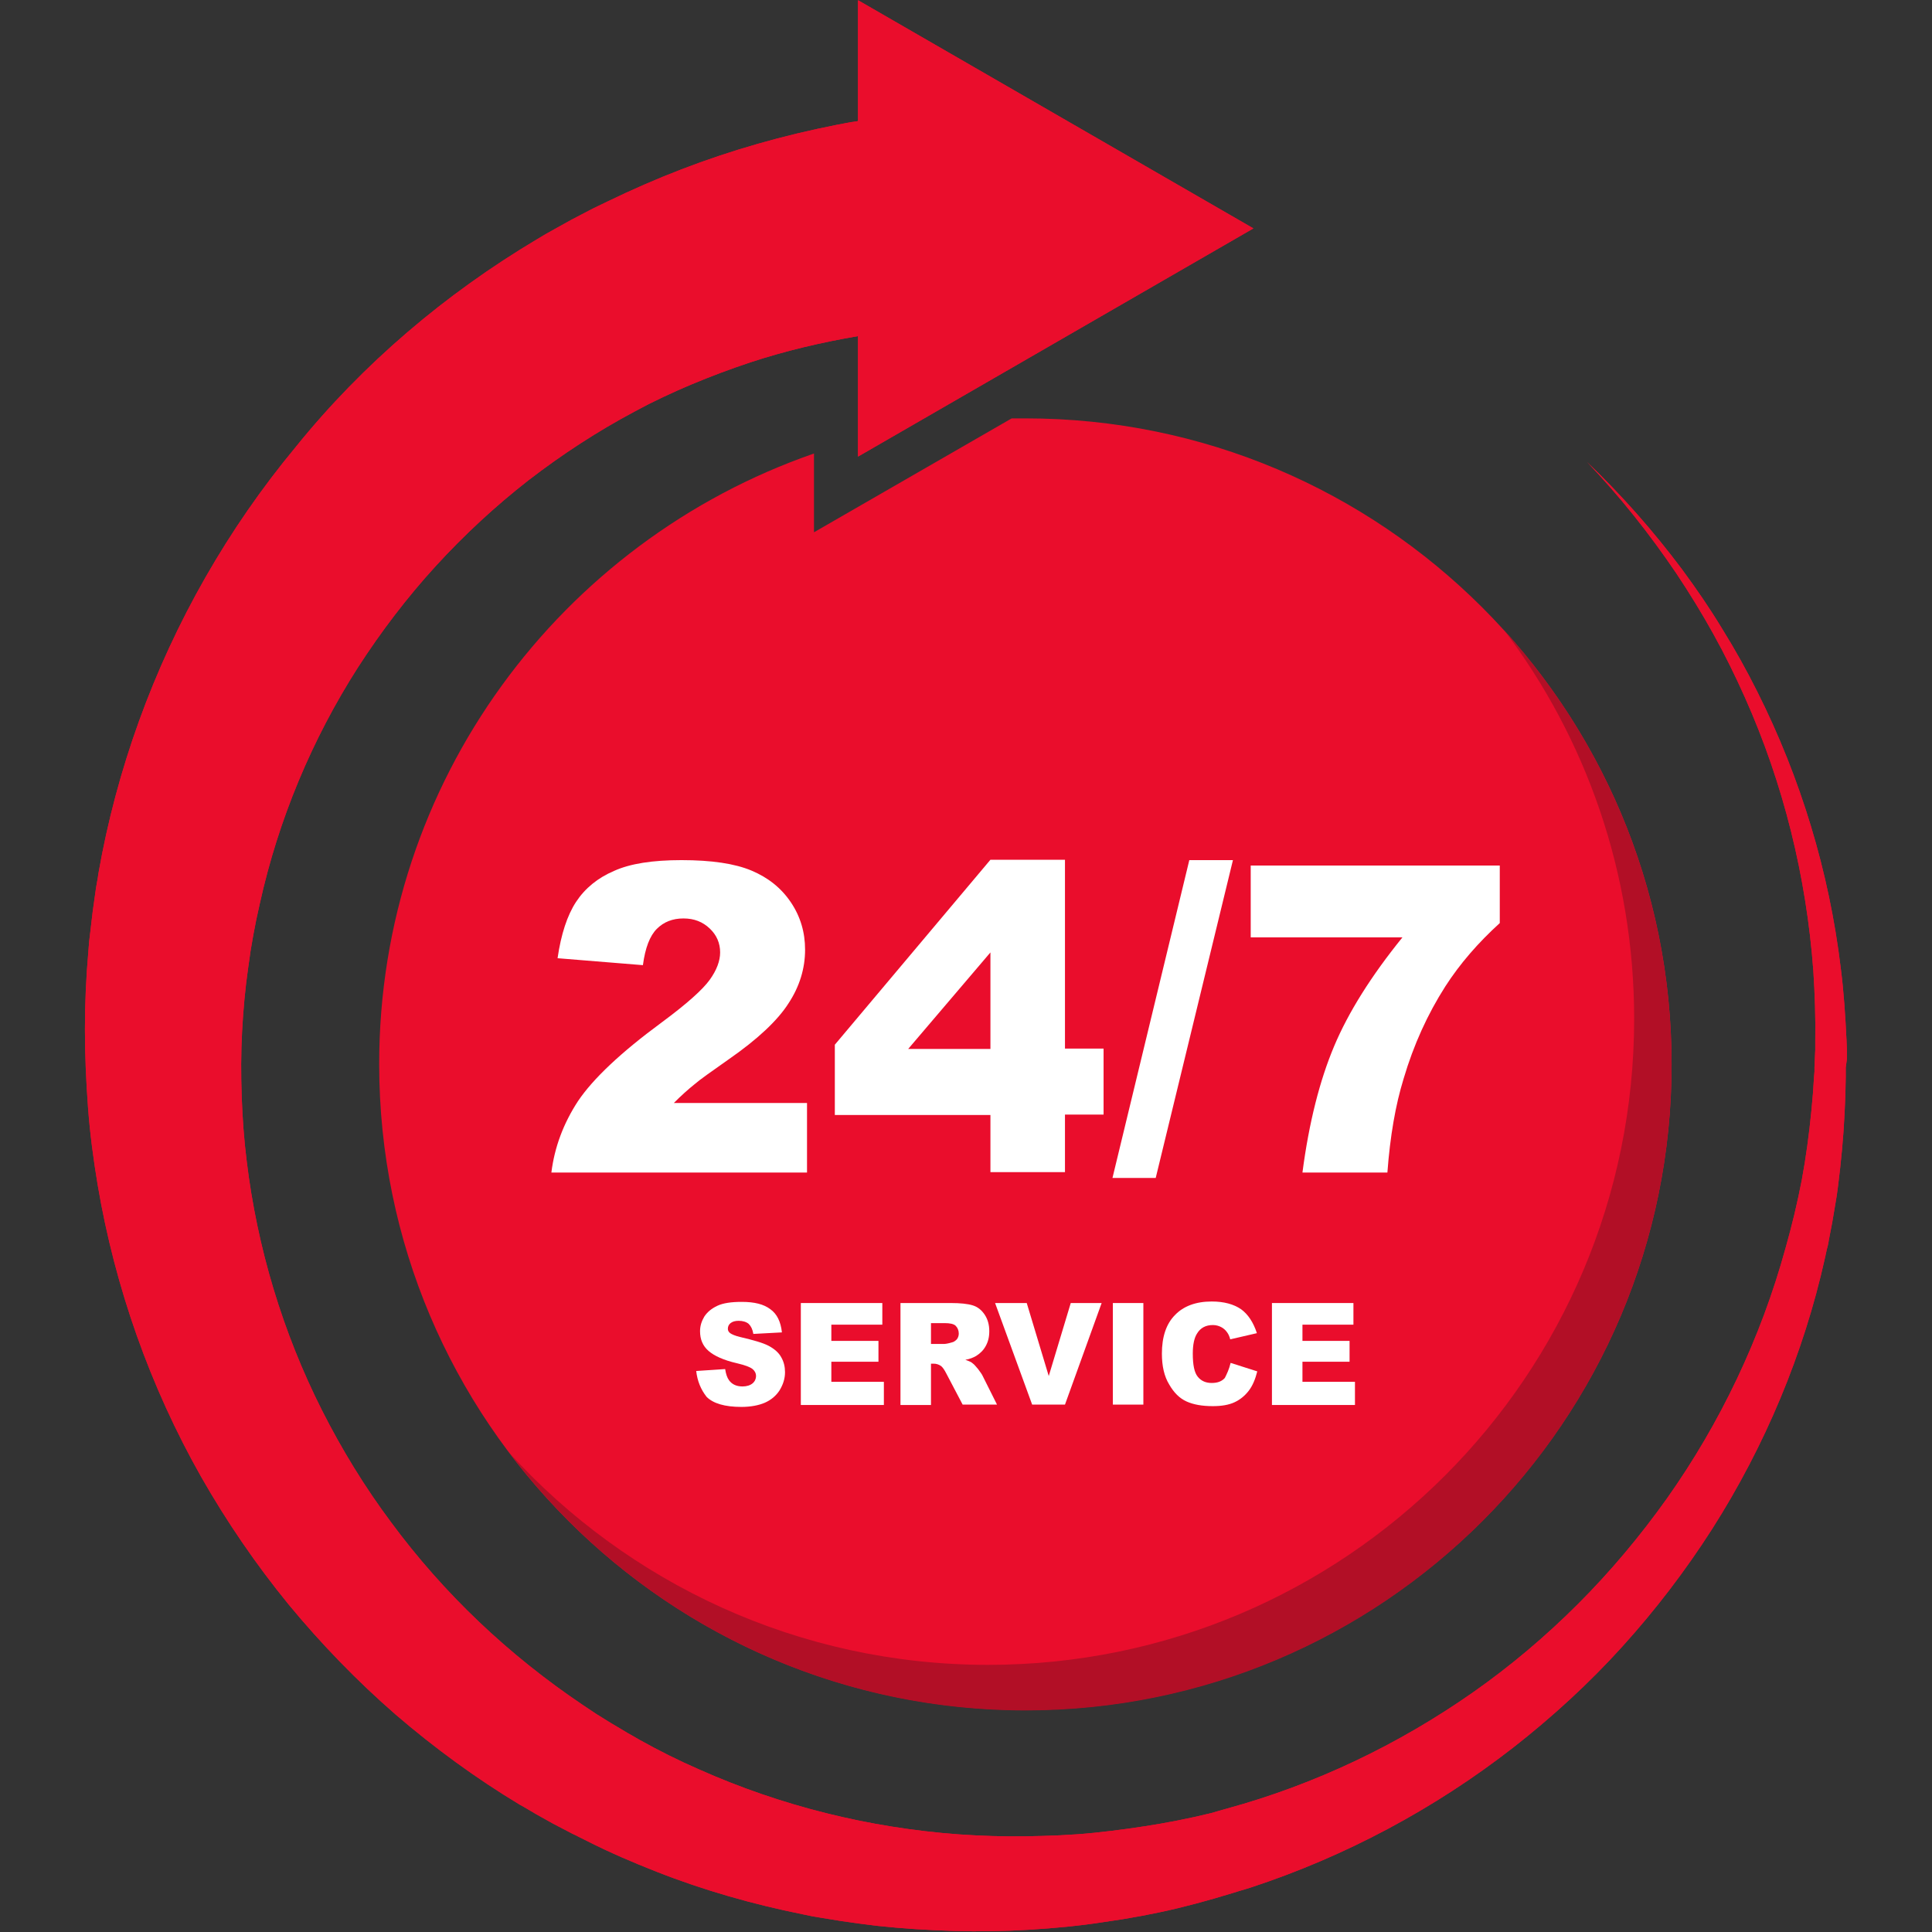
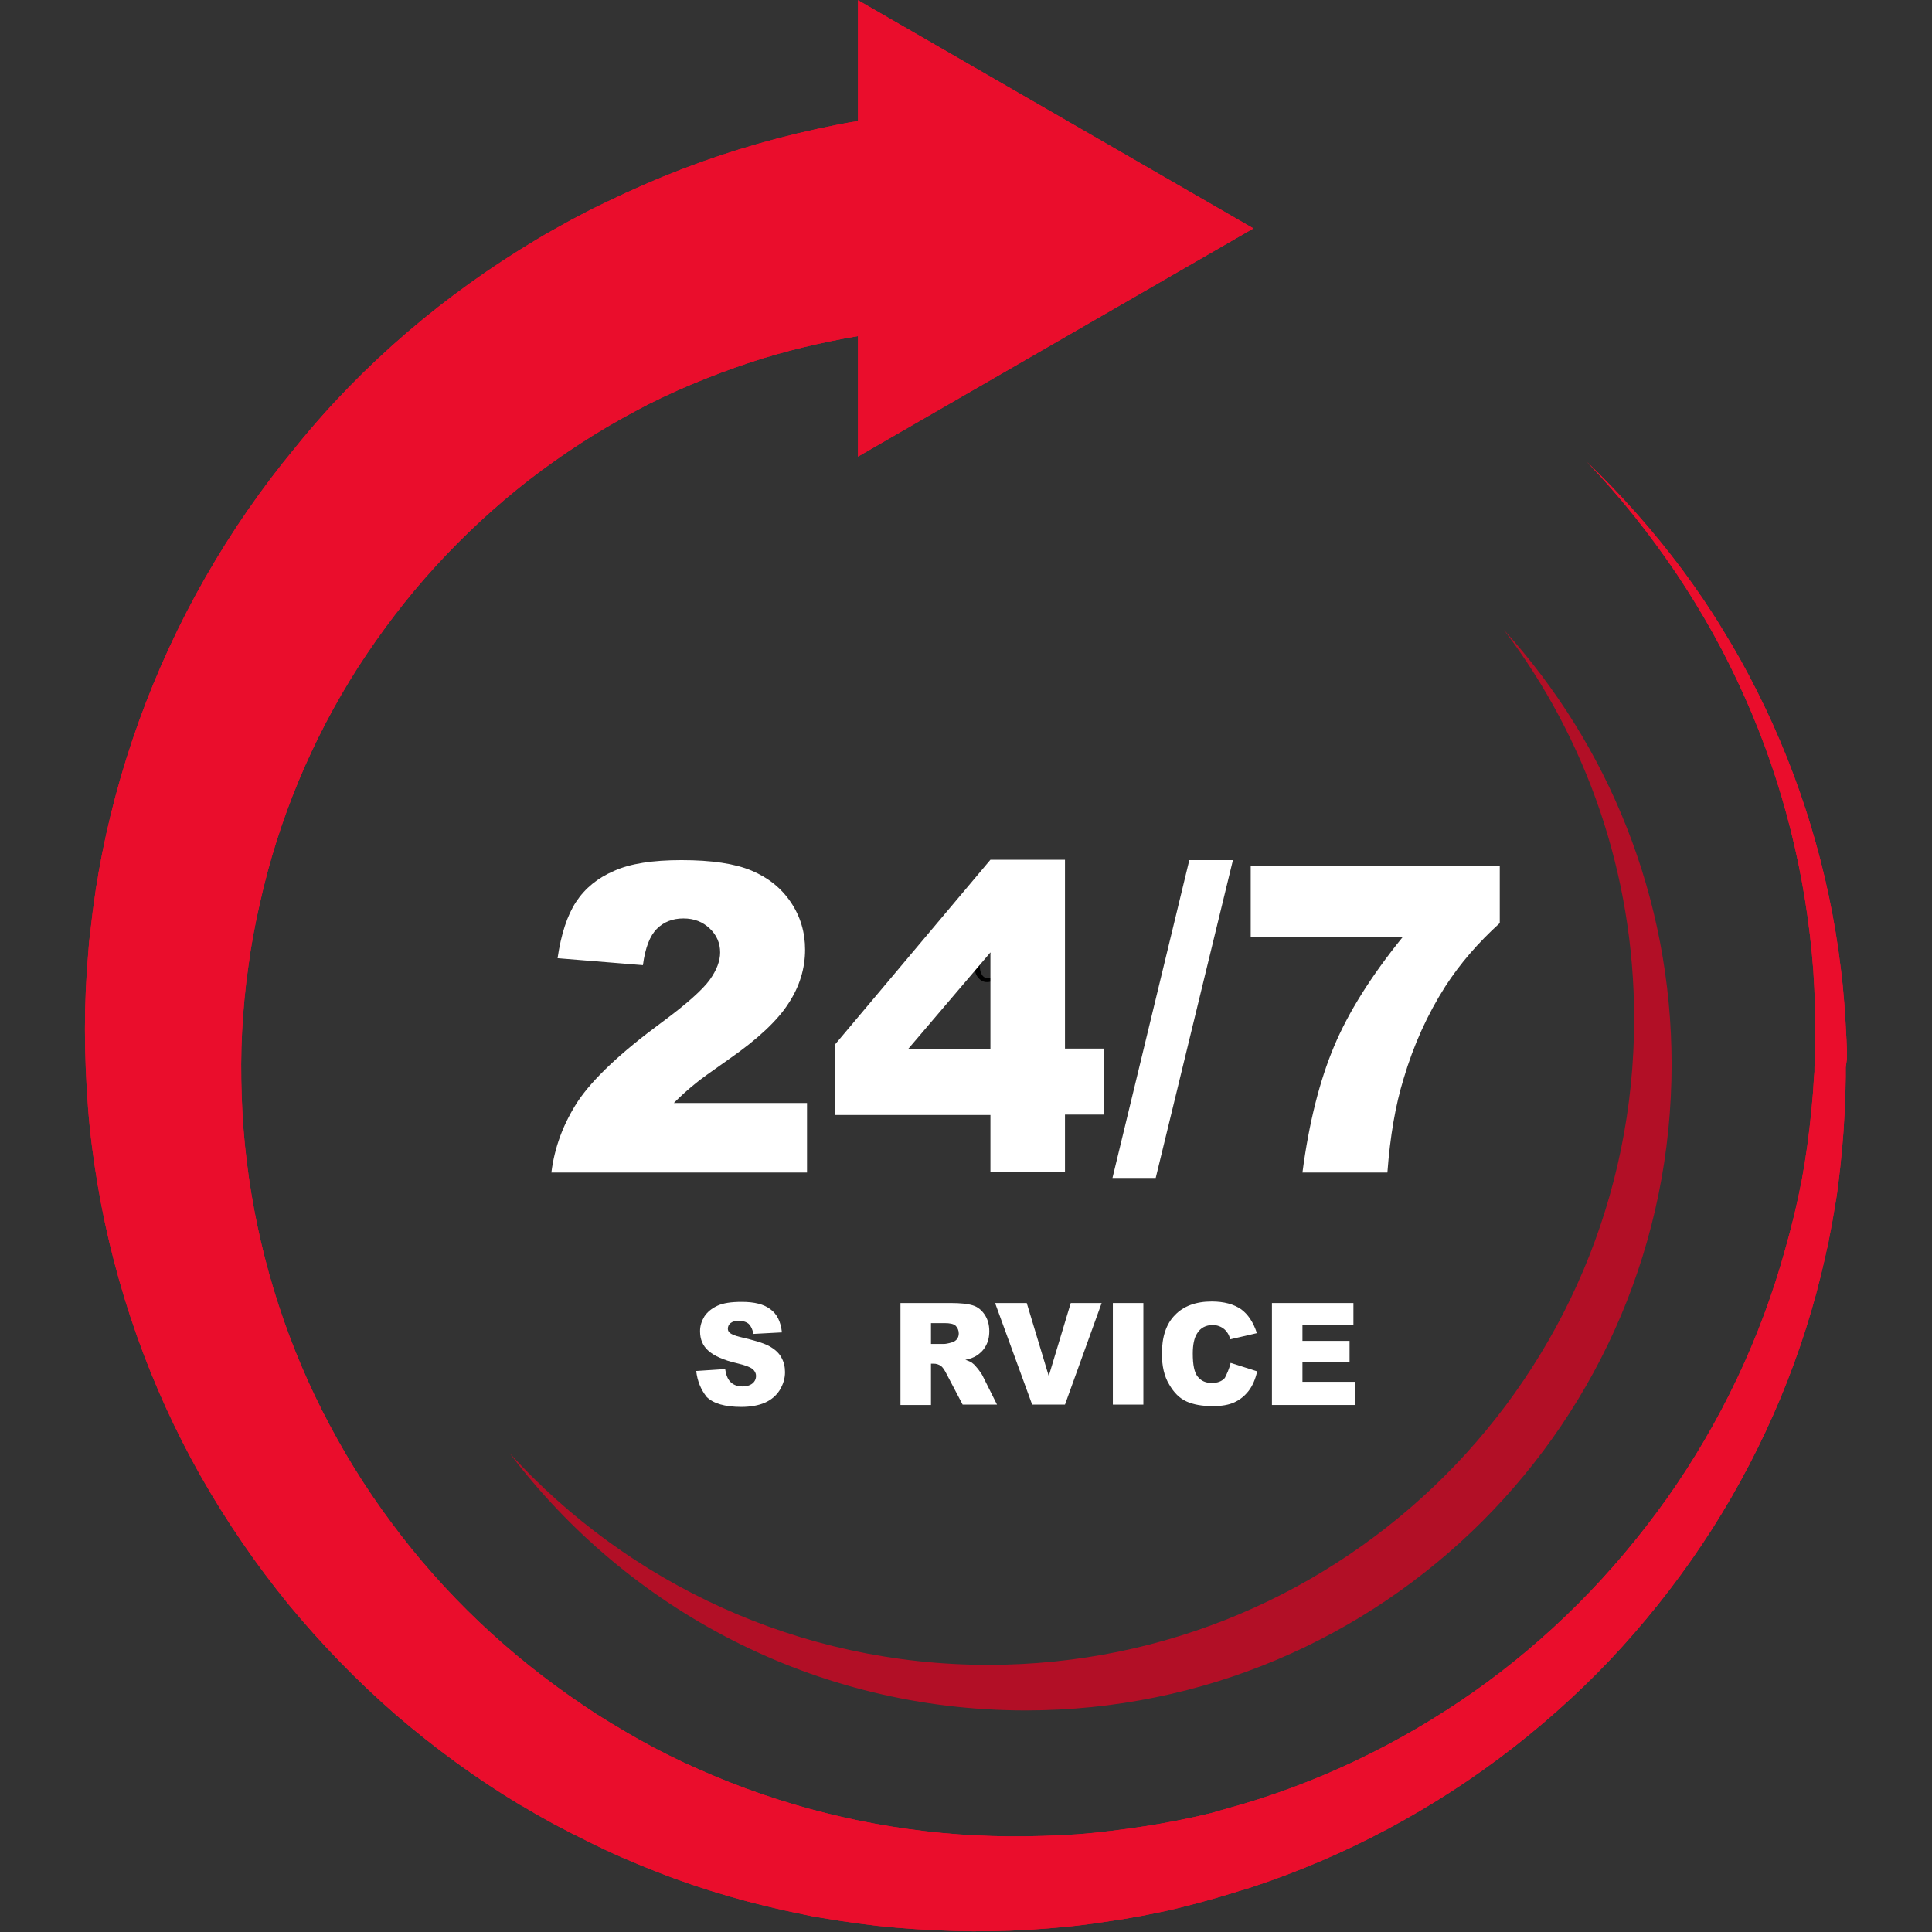
<svg xmlns="http://www.w3.org/2000/svg" width="500" zoomAndPan="magnify" viewBox="0 0 375 375" height="500" preserveAspectRatio="xMidYMid meet" version="1.2">
  <rect x="0" y="0" width="375" height="375" fill="#333333" stroke="none" />
  <defs>
    <clipPath id="9babafcc5b">
      <path d="M 16.484 0 L 358.484 0 L 358.484 375 L 16.484 375 Z M 16.484 0 " />
    </clipPath>
  </defs>
  <g id="115b18a03e">
    <g style="fill:#000000;fill-opacity:1;">
      <g transform="translate(174.779, 190.5)">
-         <path style="stroke:none" d="M 2 -0.875 L 4.016 -0.875 C 4.254 -0.875 4.488 -0.895 4.719 -0.938 C 4.957 -0.977 5.164 -1.07 5.344 -1.219 C 5.52 -1.352 5.648 -1.516 5.734 -1.703 C 5.816 -1.891 5.859 -2.094 5.859 -2.312 C 5.859 -2.562 5.805 -2.801 5.703 -3.031 C 5.598 -3.258 5.445 -3.445 5.25 -3.594 C 5.051 -3.758 4.828 -3.852 4.578 -3.875 C 4.336 -3.895 4.102 -3.906 3.875 -3.906 L 2 -3.906 Z M 2 -4.703 L 3.594 -4.703 C 3.852 -4.703 4.113 -4.711 4.375 -4.734 C 4.645 -4.766 4.883 -4.859 5.094 -5.016 C 5.27 -5.141 5.398 -5.301 5.484 -5.5 C 5.566 -5.695 5.609 -5.895 5.609 -6.094 C 5.609 -6.57 5.406 -6.938 5 -7.188 C 4.82 -7.289 4.641 -7.348 4.453 -7.359 C 4.266 -7.379 4.066 -7.391 3.859 -7.391 L 2 -7.391 Z M 4.062 0 L 0.969 0 L 0.969 -8.234 L 4.078 -8.234 C 4.398 -8.234 4.691 -8.211 4.953 -8.172 C 5.223 -8.141 5.492 -8.031 5.766 -7.844 C 6.348 -7.457 6.641 -6.922 6.641 -6.234 C 6.641 -5.766 6.508 -5.363 6.25 -5.031 C 5.988 -4.707 5.633 -4.488 5.188 -4.375 L 5.188 -4.359 C 5.695 -4.254 6.109 -4.008 6.422 -3.625 C 6.734 -3.25 6.891 -2.797 6.891 -2.266 C 6.891 -1.922 6.828 -1.598 6.703 -1.297 C 6.578 -1.004 6.375 -0.75 6.094 -0.531 C 5.781 -0.281 5.457 -0.129 5.125 -0.078 C 4.789 -0.023 4.438 0 4.062 0 Z M 4.062 0 " />
-       </g>
+         </g>
    </g>
    <g style="fill:#000000;fill-opacity:1;">
      <g transform="translate(182.219, 190.5)">
        <path style="stroke:none" d="M 0.5 -3.094 C 0.5 -3.664 0.602 -4.188 0.812 -4.656 C 1.031 -5.133 1.348 -5.52 1.766 -5.812 C 2.18 -6.102 2.691 -6.25 3.297 -6.25 C 3.898 -6.25 4.398 -6.098 4.797 -5.797 C 5.191 -5.492 5.484 -5.098 5.672 -4.609 C 5.867 -4.129 5.969 -3.617 5.969 -3.078 C 5.969 -2.516 5.859 -1.988 5.641 -1.5 C 5.43 -1.008 5.113 -0.613 4.688 -0.312 C 4.27 -0.02 3.754 0.125 3.141 0.125 C 2.68 0.125 2.285 0.035 1.953 -0.141 C 1.629 -0.328 1.359 -0.57 1.141 -0.875 C 0.922 -1.188 0.758 -1.535 0.656 -1.922 C 0.551 -2.305 0.5 -2.695 0.5 -3.094 Z M 1.547 -3.094 C 1.547 -2.82 1.57 -2.535 1.625 -2.234 C 1.676 -1.93 1.766 -1.66 1.891 -1.422 C 2.023 -1.191 2.211 -1.004 2.453 -0.859 C 2.691 -0.723 2.953 -0.656 3.234 -0.656 C 3.547 -0.656 3.82 -0.734 4.062 -0.891 C 4.301 -1.047 4.488 -1.258 4.625 -1.531 C 4.758 -1.77 4.844 -2.023 4.875 -2.297 C 4.914 -2.566 4.938 -2.832 4.938 -3.094 C 4.938 -3.383 4.91 -3.672 4.859 -3.953 C 4.805 -4.242 4.703 -4.516 4.547 -4.766 C 4.398 -4.984 4.207 -5.156 3.969 -5.281 C 3.738 -5.414 3.492 -5.484 3.234 -5.484 C 2.93 -5.484 2.656 -5.406 2.406 -5.25 C 2.164 -5.094 1.977 -4.883 1.844 -4.625 C 1.738 -4.395 1.66 -4.145 1.609 -3.875 C 1.566 -3.602 1.547 -3.344 1.547 -3.094 Z M 1.547 -3.094 " />
      </g>
    </g>
    <g style="fill:#000000;fill-opacity:1;">
      <g transform="translate(188.699, 190.5)">
        <path style="stroke:none" d="M 4.734 -2.641 L 4.734 -3.609 C 4.734 -3.816 4.711 -4.023 4.672 -4.234 C 4.641 -4.453 4.555 -4.648 4.422 -4.828 C 4.273 -5.035 4.078 -5.203 3.828 -5.328 C 3.578 -5.453 3.32 -5.516 3.062 -5.516 C 2.789 -5.516 2.547 -5.441 2.328 -5.297 C 2.117 -5.148 1.953 -4.961 1.828 -4.734 C 1.691 -4.492 1.598 -4.238 1.547 -3.969 C 1.492 -3.707 1.469 -3.438 1.469 -3.156 C 1.469 -2.906 1.488 -2.633 1.531 -2.344 C 1.57 -2.062 1.648 -1.789 1.766 -1.531 C 1.879 -1.281 2.035 -1.07 2.234 -0.906 C 2.441 -0.738 2.707 -0.656 3.031 -0.656 C 3.301 -0.656 3.555 -0.723 3.797 -0.859 C 4.035 -0.992 4.227 -1.172 4.375 -1.391 C 4.52 -1.586 4.613 -1.785 4.656 -1.984 C 4.707 -2.191 4.734 -2.41 4.734 -2.641 Z M 4.734 -5.266 L 4.734 -8.234 L 5.672 -8.234 C 5.672 -6.859 5.672 -5.484 5.672 -4.109 C 5.672 -2.742 5.672 -1.375 5.672 0 L 4.828 0 L 4.828 -1.078 L 4.797 -1.078 C 4.609 -0.691 4.352 -0.395 4.031 -0.188 C 3.719 0.02 3.336 0.125 2.891 0.125 C 2.492 0.125 2.141 0.031 1.828 -0.156 C 1.523 -0.344 1.258 -0.594 1.031 -0.906 C 0.82 -1.219 0.672 -1.562 0.578 -1.938 C 0.492 -2.312 0.453 -2.68 0.453 -3.047 C 0.453 -3.43 0.5 -3.812 0.594 -4.188 C 0.695 -4.562 0.848 -4.906 1.047 -5.219 C 1.254 -5.531 1.516 -5.781 1.828 -5.969 C 2.148 -6.156 2.531 -6.25 2.969 -6.25 C 3.363 -6.25 3.703 -6.16 3.984 -5.984 C 4.273 -5.805 4.523 -5.566 4.734 -5.266 Z M 4.734 -5.266 " />
      </g>
    </g>
    <g style="fill:#000000;fill-opacity:1;">
      <g transform="translate(195.179, 190.5)">
        <path style="stroke:none" d="M 5.094 -6.094 L 2.719 0.578 C 2.633 0.797 2.547 0.992 2.453 1.172 C 2.367 1.348 2.25 1.523 2.094 1.703 C 1.906 1.898 1.719 2.023 1.531 2.078 C 1.352 2.141 1.129 2.172 0.859 2.172 C 0.734 2.172 0.613 2.16 0.5 2.141 C 0.383 2.117 0.27 2.094 0.156 2.062 L 0.156 1.312 C 0.258 1.332 0.363 1.348 0.469 1.359 C 0.57 1.379 0.676 1.391 0.781 1.391 C 1.102 1.391 1.344 1.312 1.5 1.156 C 1.664 1.008 1.797 0.82 1.891 0.594 C 1.984 0.363 2.066 0.129 2.141 -0.109 L 0.031 -6.094 L 1.016 -6.094 L 2.641 -1.516 L 4.312 -6.094 Z M 5.094 -6.094 " />
      </g>
    </g>
-     <path style=" stroke:none;fill-rule:nonzero;fill:#ea0d2c;fill-opacity:1;" d="M 196.367 81.207 L 157.992 103.316 L 157.992 88.027 C 108.898 105.043 73.598 151.66 73.598 206.523 C 73.598 275.777 129.734 331.918 198.988 331.918 C 268.242 331.918 324.457 275.855 324.457 206.598 C 324.457 137.344 268.32 81.207 199.062 81.207 C 198.164 81.207 197.266 81.207 196.367 81.207 Z M 196.367 81.207 " />
    <path style=" stroke:none;fill-rule:nonzero;fill:#b20f26;fill-opacity:1;" d="M 291.93 122.281 C 307.816 143.266 317.188 169.426 317.188 197.754 C 317.188 267.012 261.047 323.148 191.793 323.148 C 154.992 323.148 121.863 307.258 98.93 282.074 C 121.789 312.355 158.141 331.992 199.062 331.992 C 268.32 331.992 324.457 275.855 324.457 206.598 C 324.457 174.145 312.09 144.539 291.93 122.281 Z M 291.93 122.281 " />
    <g clip-rule="nonzero" clip-path="url(#9babafcc5b)">
      <path style=" stroke:none;fill-rule:nonzero;fill:#ea0d2c;fill-opacity:1;" d="M 358.258 207.199 L 358.258 208.996 L 358.184 212.52 L 358.035 216.043 C 357.809 220.766 357.359 225.488 356.762 230.211 C 356.609 231.41 356.461 232.531 356.234 233.73 L 355.637 237.254 L 354.961 240.777 C 354.887 241.375 354.738 241.977 354.586 242.5 L 354.211 244.227 C 350.09 262.738 342.594 280.652 332.328 296.766 C 327.156 304.859 321.309 312.504 314.863 319.625 C 308.418 326.746 301.297 333.266 293.727 339.188 C 278.512 351.031 261.199 360.324 242.684 366.395 L 240.961 366.918 C 240.363 367.07 239.836 367.293 239.238 367.445 L 235.715 368.492 L 232.191 369.469 C 230.992 369.766 229.793 370.066 228.668 370.367 C 223.949 371.492 219.152 372.391 214.277 373.066 C 209.48 373.816 204.609 374.266 199.738 374.562 C 194.867 374.863 189.996 374.938 185.047 374.789 C 180.176 374.641 175.23 374.34 170.359 373.816 L 168.559 373.59 C 167.961 373.516 167.359 373.441 166.762 373.363 L 163.086 372.84 L 159.414 372.242 C 158.816 372.164 158.215 372.016 157.617 371.941 L 155.816 371.566 C 146.148 369.617 136.629 366.918 127.484 363.32 C 122.914 361.523 118.344 359.574 113.922 357.324 L 112.27 356.5 C 111.746 356.203 111.148 355.977 110.621 355.676 L 107.324 353.953 L 104.102 352.152 C 103.051 351.555 102.004 350.879 100.879 350.281 C 92.41 345.184 84.316 339.262 76.82 332.816 C 69.324 326.297 62.355 319.102 55.984 311.379 C 49.688 303.66 43.992 295.34 39.043 286.648 C 29.152 269.184 22.332 249.922 18.957 229.984 C 18.133 225.039 17.457 220.016 17.082 214.918 C 16.711 209.898 16.484 204.801 16.484 199.777 C 16.484 194.684 16.711 189.66 17.16 184.562 L 17.309 182.691 C 17.383 182.09 17.457 181.418 17.535 180.816 L 17.984 176.992 L 18.508 173.246 C 18.656 171.973 18.957 170.773 19.109 169.5 C 22.629 149.414 29.676 129.926 39.867 112.086 C 44.965 103.168 50.812 94.699 57.406 86.754 C 63.93 78.66 71.199 71.238 79.066 64.492 C 86.938 57.746 95.332 51.75 104.25 46.43 C 105.375 45.754 106.5 45.082 107.625 44.48 L 110.996 42.609 L 114.445 40.809 C 115.57 40.211 116.77 39.684 117.969 39.086 C 122.613 36.836 127.41 34.738 132.285 32.863 C 142.027 29.117 152.07 26.27 162.34 24.246 C 163.613 24.02 164.887 23.719 166.16 23.57 L 166.535 23.496 L 166.535 0.035 L 243.285 44.332 L 166.535 88.629 L 166.535 65.242 C 159.492 66.441 152.445 68.09 145.625 70.34 C 141.801 71.613 137.98 73.039 134.23 74.613 C 133.332 74.984 132.359 75.438 131.457 75.812 L 128.688 77.086 L 125.914 78.434 C 125.012 78.883 124.113 79.41 123.215 79.859 C 116.02 83.68 109.125 88.176 102.602 93.199 C 96.156 98.223 90.086 103.844 84.539 109.914 C 78.992 115.984 73.973 122.578 69.473 129.551 C 60.555 143.492 54.035 159.082 50.438 175.344 C 50.211 176.395 49.988 177.367 49.762 178.418 L 49.164 181.492 L 48.637 184.562 C 48.562 185.09 48.488 185.613 48.414 186.137 L 48.188 187.711 C 47.59 191.836 47.215 196.031 46.988 200.23 C 46.766 204.426 46.766 208.625 46.914 212.82 C 47.062 217.02 47.363 221.215 47.891 225.414 C 49.914 242.125 54.859 258.617 62.504 273.754 C 66.328 281.324 70.824 288.672 75.922 295.492 C 81.016 302.387 86.715 308.832 92.934 314.754 C 99.156 320.676 105.902 326.07 113.02 330.867 C 113.922 331.469 114.82 332.066 115.719 332.668 L 118.492 334.391 L 121.266 336.039 C 121.715 336.34 122.164 336.562 122.691 336.863 L 124.113 337.688 C 127.859 339.785 131.758 341.734 135.73 343.461 C 151.547 350.504 168.633 354.777 186.098 356.051 C 190.445 356.352 194.867 356.5 199.215 356.426 C 203.562 356.352 207.984 356.199 212.332 355.75 C 216.676 355.301 221.023 354.703 225.371 353.953 C 226.422 353.727 227.547 353.578 228.594 353.352 L 231.816 352.68 L 235.039 351.93 C 235.566 351.777 236.09 351.629 236.613 351.48 L 238.188 351.031 C 255.203 346.383 271.391 338.664 285.934 328.469 C 293.203 323.371 300.023 317.602 306.32 311.305 C 312.613 305.012 318.387 298.113 323.559 290.844 C 333.902 276.23 341.77 259.738 346.566 242.277 L 347.016 240.629 C 347.168 240.102 347.316 239.504 347.465 238.977 L 348.293 235.68 L 349.039 232.383 C 349.266 231.258 349.492 230.133 349.715 229.086 C 350.539 224.664 351.141 220.164 351.59 215.594 L 351.891 212.223 L 352.113 208.848 L 352.188 208.023 L 352.188 207.199 L 352.262 205.477 C 352.262 204.875 352.34 204.352 352.34 203.75 L 352.34 202.027 C 352.414 197.457 352.262 192.957 351.965 188.387 C 350.613 170.172 346.191 152.184 338.699 135.395 C 336.824 131.199 334.801 127.078 332.551 123.031 C 330.305 118.98 327.906 115.086 325.355 111.262 C 320.184 103.617 314.414 96.348 308.043 89.676 C 314.715 96.047 320.934 103.094 326.48 110.512 C 329.254 114.262 331.875 118.082 334.273 122.055 C 336.75 126.027 338.996 130.074 341.098 134.273 C 349.492 150.984 355.035 169.199 357.285 187.863 C 357.883 192.508 358.184 197.23 358.41 201.953 L 358.484 203.75 C 358.484 204.352 358.484 204.949 358.484 205.551 Z M 358.258 207.199 " />
      <path style=" stroke:none;fill-rule:nonzero;fill:#ea0d2c;fill-opacity:1;" d="M 358.258 207.199 L 358.258 208.996 L 358.184 212.52 L 358.035 216.043 C 357.809 220.766 357.359 225.488 356.762 230.211 C 356.609 231.41 356.461 232.531 356.234 233.73 L 355.637 237.254 L 354.961 240.777 C 354.887 241.375 354.738 241.977 354.586 242.5 L 354.211 244.227 C 350.09 262.738 342.594 280.652 332.328 296.766 C 327.156 304.859 321.309 312.504 314.863 319.625 C 308.418 326.746 301.297 333.266 293.727 339.188 C 278.512 351.031 261.199 360.324 242.684 366.395 L 240.961 366.918 C 240.363 367.07 239.836 367.293 239.238 367.445 L 235.715 368.492 L 232.191 369.469 C 230.992 369.766 229.793 370.066 228.668 370.367 C 223.949 371.492 219.152 372.391 214.277 373.066 C 209.48 373.816 204.609 374.266 199.738 374.562 C 194.867 374.863 189.996 374.938 185.047 374.789 C 180.176 374.641 175.23 374.34 170.359 373.816 L 168.559 373.59 C 167.961 373.516 167.359 373.441 166.762 373.363 L 163.086 372.84 L 159.414 372.242 C 158.816 372.164 158.215 372.016 157.617 371.941 L 155.816 371.566 C 146.148 369.617 136.629 366.918 127.484 363.32 C 122.914 361.523 118.344 359.574 113.922 357.324 L 112.27 356.5 C 111.746 356.203 111.148 355.977 110.621 355.676 L 107.324 353.953 L 104.102 352.152 C 103.051 351.555 102.004 350.879 100.879 350.281 C 92.41 345.184 84.316 339.262 76.82 332.816 C 69.324 326.297 62.355 319.102 55.984 311.379 C 49.688 303.66 43.992 295.34 39.043 286.648 C 29.152 269.184 22.332 249.922 18.957 229.984 C 18.133 225.039 17.457 220.016 17.082 214.918 C 16.711 209.898 16.484 204.801 16.484 199.777 C 16.484 194.684 16.711 189.66 17.16 184.562 L 17.309 182.691 C 17.383 182.09 17.457 181.418 17.535 180.816 L 17.984 176.992 L 18.508 173.246 C 18.656 171.973 18.957 170.773 19.109 169.5 C 22.629 149.414 29.676 129.926 39.867 112.086 C 44.965 103.168 50.812 94.699 57.406 86.754 C 63.93 78.66 71.199 71.238 79.066 64.492 C 86.938 57.746 95.332 51.75 104.25 46.43 C 105.375 45.754 106.5 45.082 107.625 44.48 L 110.996 42.609 L 114.445 40.809 C 115.57 40.211 116.77 39.684 117.969 39.086 C 122.613 36.836 127.41 34.738 132.285 32.863 C 142.027 29.117 152.07 26.27 162.34 24.246 C 163.613 24.02 164.887 23.719 166.16 23.57 L 166.535 23.496 L 166.535 0.035 L 243.285 44.332 L 166.535 88.629 L 166.535 65.242 C 159.492 66.441 152.445 68.09 145.625 70.34 C 141.801 71.613 137.98 73.039 134.23 74.613 C 133.332 74.984 132.359 75.438 131.457 75.812 L 128.688 77.086 L 125.914 78.434 C 125.012 78.883 124.113 79.41 123.215 79.859 C 116.02 83.68 109.125 88.176 102.602 93.199 C 96.156 98.223 90.086 103.844 84.539 109.914 C 78.992 115.984 73.973 122.578 69.473 129.551 C 60.555 143.492 54.035 159.082 50.438 175.344 C 50.211 176.395 49.988 177.367 49.762 178.418 L 49.164 181.492 L 48.637 184.562 C 48.562 185.09 48.488 185.613 48.414 186.137 L 48.188 187.711 C 47.59 191.836 47.215 196.031 46.988 200.23 C 46.766 204.426 46.766 208.625 46.914 212.82 C 47.062 217.02 47.363 221.215 47.891 225.414 C 49.914 242.125 54.859 258.617 62.504 273.754 C 66.328 281.324 70.824 288.672 75.922 295.492 C 81.016 302.387 86.715 308.832 92.934 314.754 C 99.156 320.676 105.902 326.07 113.02 330.867 C 113.922 331.469 114.82 332.066 115.719 332.668 L 118.492 334.391 L 121.266 336.039 C 121.715 336.34 122.164 336.562 122.691 336.863 L 124.113 337.688 C 127.859 339.785 131.758 341.734 135.73 343.461 C 151.547 350.504 168.633 354.777 186.098 356.051 C 190.445 356.352 194.867 356.5 199.215 356.426 C 203.562 356.352 207.984 356.199 212.332 355.75 C 216.676 355.301 221.023 354.703 225.371 353.953 C 226.422 353.727 227.547 353.578 228.594 353.352 L 231.816 352.68 L 235.039 351.93 C 235.566 351.777 236.09 351.629 236.613 351.48 L 238.188 351.031 C 255.203 346.383 271.391 338.664 285.934 328.469 C 293.203 323.371 300.023 317.602 306.32 311.305 C 312.613 305.012 318.387 298.113 323.559 290.844 C 333.902 276.23 341.77 259.738 346.566 242.277 L 347.016 240.629 C 347.168 240.102 347.316 239.504 347.465 238.977 L 348.293 235.68 L 349.039 232.383 C 349.266 231.258 349.492 230.133 349.715 229.086 C 350.539 224.664 351.141 220.164 351.59 215.594 L 351.891 212.223 L 352.113 208.848 L 352.188 208.023 L 352.188 207.199 L 352.262 205.477 C 352.262 204.875 352.34 204.352 352.34 203.75 L 352.34 202.027 C 352.414 197.457 352.262 192.957 351.965 188.387 C 350.613 170.172 346.191 152.184 338.699 135.395 C 336.824 131.199 334.801 127.078 332.551 123.031 C 330.305 118.98 327.906 115.086 325.355 111.262 C 320.184 103.617 314.414 96.348 308.043 89.676 C 314.715 96.047 320.934 103.094 326.48 110.512 C 329.254 114.262 331.875 118.082 334.273 122.055 C 336.75 126.027 338.996 130.074 341.098 134.273 C 349.492 150.984 355.035 169.199 357.285 187.863 C 357.883 192.508 358.184 197.23 358.41 201.953 L 358.484 203.75 C 358.484 204.352 358.484 204.949 358.484 205.551 Z M 358.258 207.199 " />
    </g>
    <path style=" stroke:none;fill-rule:nonzero;fill:#ffffff;fill-opacity:1;" d="M 135.133 266.109 L 140.754 265.734 C 140.902 266.711 141.129 267.383 141.504 267.91 C 142.102 268.734 143 269.109 144.125 269.109 C 144.949 269.109 145.625 268.883 146.074 268.508 C 146.523 268.133 146.75 267.609 146.75 267.086 C 146.75 266.559 146.523 266.109 146.074 265.734 C 145.625 265.359 144.648 264.984 143.074 264.613 C 140.453 264.012 138.652 263.188 137.531 262.215 C 136.406 261.238 135.879 259.965 135.879 258.391 C 135.879 257.34 136.18 256.441 136.707 255.543 C 137.305 254.645 138.129 253.969 139.254 253.445 C 140.379 252.918 141.953 252.695 143.977 252.695 C 146.449 252.695 148.246 253.145 149.523 254.117 C 150.797 255.02 151.547 256.516 151.77 258.617 L 146.223 258.914 C 146.074 258.016 145.773 257.418 145.324 256.965 C 144.875 256.59 144.199 256.367 143.375 256.367 C 142.703 256.367 142.176 256.516 141.801 256.816 C 141.426 257.117 141.277 257.492 141.277 257.941 C 141.277 258.242 141.426 258.539 141.727 258.766 C 142.027 258.988 142.703 259.289 143.676 259.516 C 146.223 260.113 148.098 260.641 149.223 261.238 C 150.348 261.84 151.172 262.586 151.621 263.414 C 152.145 264.312 152.371 265.285 152.371 266.336 C 152.371 267.609 151.996 268.734 151.32 269.859 C 150.645 270.906 149.672 271.73 148.473 272.258 C 147.273 272.781 145.699 273.082 143.902 273.082 C 140.676 273.082 138.43 272.406 137.156 271.133 C 136.031 269.707 135.355 268.059 135.133 266.109 Z M 135.133 266.109 " />
-     <path style=" stroke:none;fill-rule:nonzero;fill:#ffffff;fill-opacity:1;" d="M 155.441 252.918 L 171.258 252.918 L 171.258 257.117 L 161.363 257.117 L 161.363 260.266 L 170.508 260.266 L 170.508 264.312 L 161.363 264.312 L 161.363 268.211 L 171.559 268.211 L 171.559 272.707 L 155.441 272.707 Z M 155.441 252.918 " />
    <path style=" stroke:none;fill-rule:nonzero;fill:#ffffff;fill-opacity:1;" d="M 174.781 272.633 L 174.781 252.918 L 184.598 252.918 C 186.398 252.918 187.82 253.07 188.797 253.367 C 189.77 253.668 190.52 254.27 191.121 255.168 C 191.719 256.066 192.02 257.117 192.02 258.391 C 192.02 259.516 191.793 260.414 191.344 261.238 C 190.895 262.062 190.297 262.664 189.469 263.188 C 188.945 263.488 188.27 263.785 187.371 263.938 C 188.047 264.16 188.57 264.387 188.871 264.688 C 189.098 264.836 189.395 265.211 189.844 265.734 C 190.219 266.262 190.52 266.637 190.668 266.934 L 193.52 272.633 L 186.848 272.633 L 183.699 266.637 C 183.324 265.887 182.949 265.359 182.648 265.137 C 182.199 264.836 181.75 264.688 181.227 264.688 L 180.703 264.688 L 180.703 272.707 L 174.781 272.707 Z M 180.703 260.863 L 183.176 260.863 C 183.473 260.863 184 260.789 184.75 260.562 C 185.125 260.488 185.422 260.266 185.723 259.965 C 185.949 259.664 186.098 259.289 186.098 258.84 C 186.098 258.242 185.871 257.715 185.5 257.34 C 185.125 256.965 184.375 256.816 183.324 256.816 L 180.703 256.816 Z M 180.703 260.863 " />
    <path style=" stroke:none;fill-rule:nonzero;fill:#ffffff;fill-opacity:1;" d="M 193.145 252.918 L 199.289 252.918 L 203.562 267.086 L 207.832 252.918 L 213.828 252.918 L 206.711 272.633 L 200.34 272.633 Z M 193.145 252.918 " />
    <path style=" stroke:none;fill-rule:nonzero;fill:#ffffff;fill-opacity:1;" d="M 216.004 252.918 L 221.926 252.918 L 221.926 272.633 L 216.004 272.633 Z M 216.004 252.918 " />
    <path style=" stroke:none;fill-rule:nonzero;fill:#ffffff;fill-opacity:1;" d="M 238.863 264.535 L 244.035 266.184 C 243.66 267.684 243.137 268.957 242.387 269.934 C 241.637 270.906 240.738 271.656 239.613 272.18 C 238.488 272.707 237.062 272.93 235.414 272.93 C 233.316 272.93 231.668 272.633 230.32 272.031 C 228.969 271.434 227.844 270.309 226.945 268.734 C 225.973 267.16 225.523 265.137 225.523 262.738 C 225.523 259.516 226.348 256.965 228.07 255.242 C 229.719 253.52 232.117 252.621 235.191 252.621 C 237.59 252.621 239.461 253.145 240.887 254.117 C 242.234 255.094 243.285 256.668 243.961 258.766 L 238.789 259.965 C 238.637 259.363 238.414 258.914 238.188 258.617 C 237.891 258.164 237.438 257.789 236.988 257.566 C 236.539 257.34 236.016 257.191 235.414 257.191 C 234.066 257.191 233.016 257.715 232.344 258.84 C 231.816 259.664 231.52 260.938 231.52 262.738 C 231.52 264.91 231.816 266.41 232.492 267.234 C 233.168 268.059 234.066 268.434 235.191 268.434 C 236.316 268.434 237.141 268.133 237.738 267.461 C 238.113 266.711 238.562 265.812 238.863 264.535 Z M 238.863 264.535 " />
    <path style=" stroke:none;fill-rule:nonzero;fill:#ffffff;fill-opacity:1;" d="M 246.883 252.918 L 262.699 252.918 L 262.699 257.117 L 252.805 257.117 L 252.805 260.266 L 261.949 260.266 L 261.949 264.312 L 252.805 264.312 L 252.805 268.211 L 262.996 268.211 L 262.996 272.707 L 246.883 272.707 Z M 246.883 252.918 " />
    <path style=" stroke:none;fill-rule:nonzero;fill:#ffffff;fill-opacity:1;" d="M 156.719 227.586 L 107.023 227.586 C 107.625 222.715 109.348 218.066 112.195 213.719 C 115.121 209.371 120.516 204.277 128.461 198.43 C 133.332 194.832 136.406 192.059 137.754 190.184 C 139.105 188.312 139.777 186.512 139.777 184.863 C 139.777 183.066 139.105 181.492 137.754 180.219 C 136.406 178.941 134.758 178.27 132.656 178.27 C 130.559 178.27 128.836 178.941 127.488 180.293 C 126.137 181.641 125.238 183.965 124.789 187.336 L 108.223 185.988 C 108.898 181.34 110.098 177.668 111.82 175.047 C 113.547 172.422 116.02 170.398 119.168 169.051 C 122.316 167.625 126.66 166.949 132.281 166.949 C 138.129 166.949 142.625 167.625 145.848 168.973 C 149.07 170.324 151.621 172.348 153.496 175.121 C 155.367 177.895 156.266 180.965 156.266 184.34 C 156.266 187.938 155.219 191.461 153.043 194.758 C 150.945 198.055 147.047 201.727 141.426 205.625 C 138.129 207.949 135.879 209.523 134.758 210.496 C 133.633 211.395 132.281 212.594 130.785 214.094 L 156.641 214.094 L 156.641 227.586 Z M 156.719 227.586 " />
    <path style=" stroke:none;fill-rule:nonzero;fill:#ffffff;fill-opacity:1;" d="M 192.242 216.418 L 162.039 216.418 L 162.039 202.777 L 192.242 166.875 L 206.711 166.875 L 206.711 203.527 L 214.203 203.527 L 214.203 216.344 L 206.711 216.344 L 206.711 227.512 L 192.242 227.512 Z M 192.242 203.602 L 192.242 184.863 L 176.277 203.602 Z M 192.242 203.602 " />
    <path style=" stroke:none;fill-rule:nonzero;fill:#ffffff;fill-opacity:1;" d="M 230.844 166.949 L 239.312 166.949 L 224.324 228.637 L 215.93 228.637 Z M 230.844 166.949 " />
    <path style=" stroke:none;fill-rule:nonzero;fill:#ffffff;fill-opacity:1;" d="M 242.762 168 L 291.105 168 L 291.105 179.168 C 286.906 182.988 283.383 187.039 280.535 191.461 C 277.09 196.855 274.391 202.777 272.441 209.371 C 270.867 214.469 269.816 220.539 269.293 227.586 L 252.805 227.586 C 254.078 217.844 256.176 209.672 258.949 203.078 C 261.723 196.48 266.145 189.438 272.215 181.941 L 242.762 181.941 Z M 242.762 168 " />
  </g>
</svg>